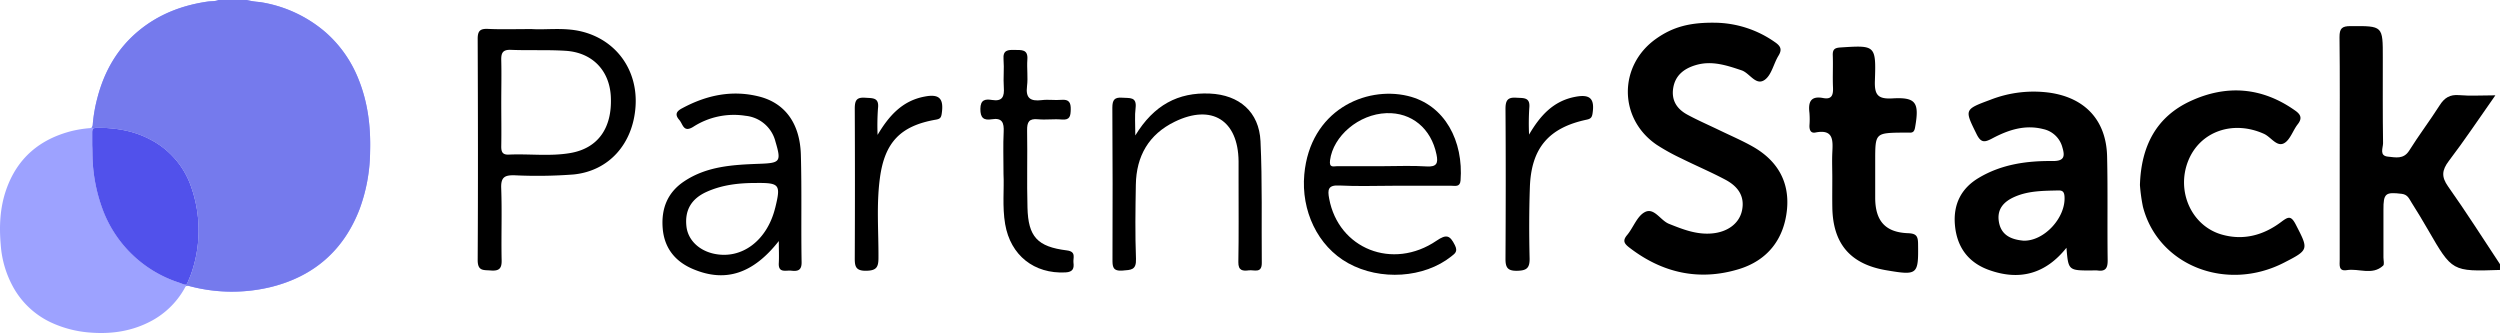
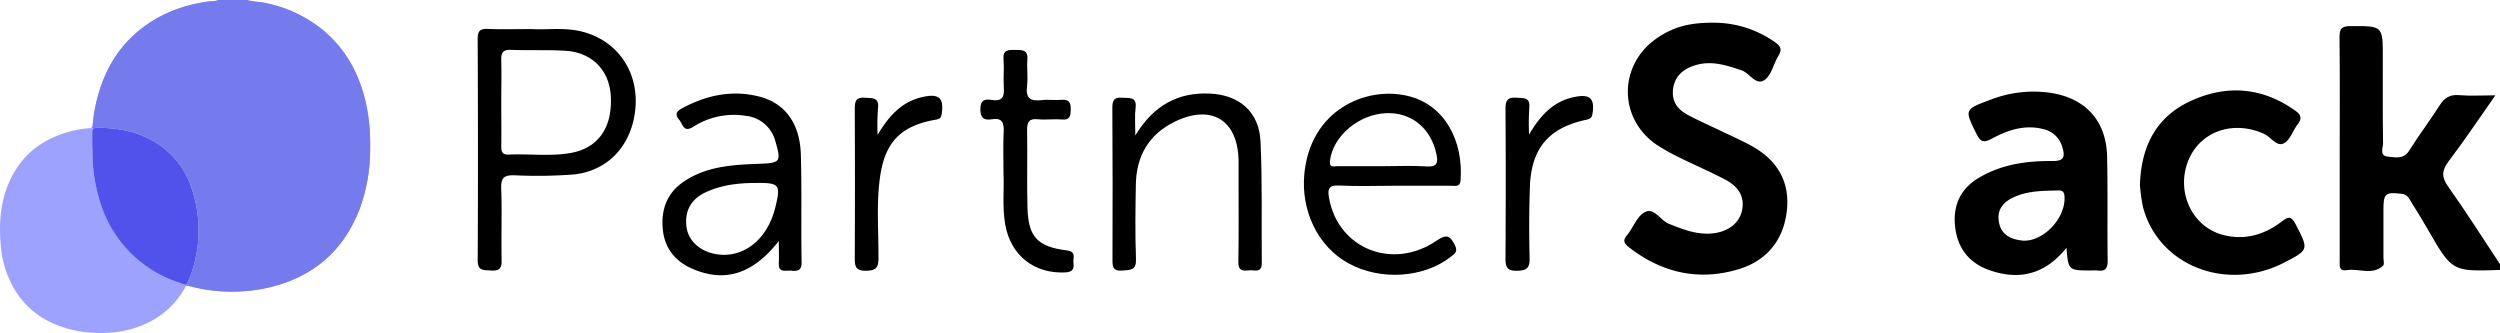
<svg xmlns="http://www.w3.org/2000/svg" viewBox="0 0 891.65 118.77">
  <defs>
    <style>.cls-1{fill:#9da2ff;}.cls-2{fill:#5151eb;}.cls-3{fill:#757aed;}</style>
  </defs>
  <g id="Layer_2" data-name="Layer 2">
    <g id="Layer_1-2" data-name="Layer 1">
      <path d="M891.65,96.28c-17.08.58-17.07.57-25.63-14.24q-2.87-5-5.94-9.83c-.84-1.32-1.34-2.82-3.49-3.08-5.78-.7-6.54-.18-6.51,5.69q0,8.49,0,17c0,1,.39,2.45-.11,2.92-3.88,3.6-8.67.89-13,1.61-3,.48-2.49-1.94-2.49-3.68q0-18.74,0-37.46c0-14,.1-28-.07-42,0-3.11.88-3.89,3.93-3.9,11.55-.05,11.53-.17,11.51,11.29,0,10.16-.06,20.32.09,30.47,0,1.67-1.45,4.51,1.77,4.8,2.64.24,5.54,1.06,7.56-2.16,3.44-5.5,7.38-10.68,10.86-16.15,1.71-2.69,3.64-3.9,6.91-3.63C881,34.28,885,34,890,34c-5.91,8.39-11,16.06-16.61,23.42-2.46,3.27-2.72,5.62-.24,9.11,6.42,9.06,12.37,18.45,18.51,27.72Z" />
      <path d="M611.49,8.1A37.84,37.84,0,0,1,633,15c1.95,1.33,2.75,2.53,1.33,4.84-1.75,2.82-2.44,6.79-4.85,8.58-3.21,2.38-5.38-2.35-8.34-3.34-5.44-1.82-10.74-3.59-16.51-1.81-4.1,1.26-7.14,3.66-7.86,8.11s1.35,7.5,5,9.49,7.77,3.78,11.66,5.66,7.88,3.59,11.64,5.71c8.59,4.85,13.16,12.23,12.3,22.21-1,10.88-7,18.46-17.3,21.57-14.15,4.27-27.26,1.32-39-7.76-1.71-1.33-2.47-2.38-.77-4.4,2.24-2.67,3.54-6.72,6.31-8.19,3.35-1.79,5.56,2.93,8.64,4.16,5,2,9.89,3.93,15.41,3.42s9.68-3.54,10.65-8.22c1.09-5.27-1.7-8.69-5.94-10.94-5.13-2.73-10.51-5-15.71-7.59a73.83,73.83,0,0,1-8.72-4.82c-13.71-9.27-13.8-28.29-.27-37.86C596.53,9.68,602.46,8,611.49,8.1Z" />
      <path d="M763.23,66c.42-14,5.91-24.39,18.14-30,12.87-5.91,25.53-4.89,37.3,3.49,2,1.42,2.47,2.78.81,4.87s-2.7,5.62-4.9,6.75c-2.58,1.33-4.63-2.25-7.1-3.37-11.08-5-22.89-.88-27.07,9.71-4.28,10.84,1.25,23.13,12,26.2,7.75,2.22,14.9.24,21.17-4.47,2.56-1.92,3.54-2.41,5.28,1,4.55,8.83,4.7,8.92-4.28,13.52-20.65,10.57-44.92.93-50.29-20A60.6,60.6,0,0,1,763.23,66Z" />
-       <path d="M653.51,63.5c0-3-.13-6,0-9,.21-4.33.56-8.53-6-7.24-1.77.35-2.19-1-2.15-2.5a29.25,29.25,0,0,0,0-4.49c-.49-3.81.38-6.17,4.91-5.3,3.08.59,3.6-1.12,3.49-3.74-.17-3.82.06-7.65-.08-11.47-.08-2.17.68-2.71,2.82-2.84,12.36-.79,12.64-.84,12.2,11.91-.18,5.12,1.16,6.55,6.27,6.26,8.43-.48,9.63,1.48,8.07,10.32-.26,1.52-.79,2-2.15,1.88-.66,0-1.33,0-2,0-10.07.11-10.07.11-10.08,10,0,4.49,0,9,0,13.48.09,8.1,3.67,12.09,11.67,12.4,2.87.11,3.59.93,3.62,3.71.16,11.1-.11,11.41-11.26,9.52C660,94.26,653.73,87,653.52,74,653.46,70.49,653.51,67,653.51,63.5Z" />
      <path d="M404.92,48.31c6.61-10.85,15.29-15.44,26.58-14.94,10.5.47,17.57,6.52,18.07,17,.68,14.46.32,29,.46,43.45,0,3.81-2.76,2.36-4.61,2.6-2.17.28-3.8.14-3.75-2.94.18-9.66.07-19.32.08-29,0-2.33,0-4.66,0-7C441.59,42.86,432.17,37,419,43.4c-9.3,4.52-13.72,12.28-13.89,22.46-.15,8.83-.29,17.66.05,26.48.15,4.07-1.83,3.91-4.79,4.16-3.62.3-3.6-1.54-3.59-4.12.05-18,.08-36-.05-53.95,0-2.84.78-3.81,3.62-3.58,2.51.21,5.16-.45,4.67,3.67C404.66,41.29,404.92,44.13,404.92,48.31Z" />
      <path d="M357.91,62.08c0-5.73-.18-10.4.06-15,.16-3.24-.47-5.16-4.23-4.54-2.87.46-4.11-.45-4.08-3.73s1.77-3.54,4.1-3.16c3.78.62,4.5-1.21,4.26-4.5s.17-6.67-.1-10,1.57-3.4,4-3.34,4.78-.3,4.5,3.42c-.23,3.15.27,6.37-.12,9.48-.56,4.38,1.27,5.48,5.24,5,2.29-.3,4.67.11,7-.1,2.75-.25,3.41,1,3.35,3.46-.06,2.28-.25,3.83-3.21,3.56-2.8-.26-5.68.19-8.48-.09-3.23-.32-3.92,1-3.87,4,.16,9.15-.12,18.31.13,27.46C366.71,84.46,370,88,380.5,89.31c3.47.43,2.16,2.68,2.36,4.36.25,2-.13,3.35-2.83,3.49-11.18.58-19.62-6.08-21.53-17.21C357.42,73.66,358.19,67.32,357.91,62.08Z" />
      <path d="M545.36,48c3.94-6.73,8.62-12,16.54-13.48,5.31-1,6.9.74,6.09,6-.22,1.42-.71,1.87-2.09,2.16-13.51,2.86-19.75,10.13-20.25,24-.3,8.47-.3,17-.1,25.44.08,3.53-1.09,4.4-4.51,4.46s-4.11-1.27-4.09-4.34c.1-17.79.13-35.59,0-53.39,0-3,.73-4.21,3.85-4,2.57.19,5.09-.3,4.63,3.76A85.71,85.71,0,0,0,545.36,48Z" />
      <path d="M313,48.11c4-6.73,8.78-12.21,16.87-13.68,5.22-1,6.8.79,6,6.14-.21,1.36-.57,1.85-2.05,2.1-12.64,2.18-18.31,8.09-20,20.88-1.27,9.44-.45,18.94-.51,28.41,0,3.32-.7,4.54-4.34,4.61-4,.08-4.13-1.8-4.11-4.81q.12-26.46,0-52.9c0-2.89.48-4.25,3.76-4,2.69.18,5-.12,4.52,3.81A85.23,85.23,0,0,0,313,48.11Z" />
      <path d="M751.52,55.82c-.29-12.92-7.87-21-20.66-22.78a42.32,42.32,0,0,0-21,2.56c-9.36,3.47-9.21,3.47-4.89,12.24,1.6,3.24,2.94,2.93,5.62,1.51,5.66-3,11.59-5,18.2-3.3a9,9,0,0,1,6.8,6.59c.89,3,.75,4.83-3.42,4.79-9.21-.1-18.28,1.14-26.41,6-6.32,3.74-9.14,9.47-8.52,16.77.67,7.86,4.7,13.42,12.14,16.09,10.87,3.91,20.18,1.45,27.64-7.92.67,8.11.67,8.11,9.09,8.1a13.21,13.21,0,0,1,2,0c2.93.43,3.64-.94,3.61-3.68C751.55,80.44,751.8,68.12,751.52,55.82Zm-30,30c-4.33-.42-7.85-2-8.61-6.79-.72-4.49,1.8-7.17,5.67-8.85,5-2.19,10.37-2.12,15.68-2.26,1.38,0,1.94.54,2.06,2.07C736.89,77.63,728.93,86.23,721.48,85.83Z" />
      <path d="M207.46,11.24c-6.25-1.54-12.6-.53-17.82-.87-5.9,0-10.73.16-15.55-.06-2.81-.13-3.73.66-3.72,3.57.1,26.29.15,52.59,0,78.88,0,4,2.06,3.5,4.65,3.71,3.16.26,4-.85,3.89-3.88-.18-8.49.17-17-.15-25.46-.15-3.93,1.22-4.71,4.81-4.61a170.19,170.19,0,0,0,20.95-.29C217.17,61,225.76,51.31,226.67,38,227.56,25,219.81,14.28,207.46,11.24Zm-4.05,43.34c-7.26,1.25-14.63.23-21.94.56-2.35.11-2.72-1.08-2.69-3.06.09-5.16,0-10.32,0-15.49,0-5,.12-10,0-15-.08-2.62.44-3.94,3.48-3.81,6.48.26,13-.07,19.47.34,9.58.61,15.69,7.05,16.13,16.41C218.38,45.67,213.28,52.88,203.41,54.58Z" />
      <path d="M502.08,34.21c-15.11-3.59-34.84,5.18-36.89,28-1.16,12.86,4.68,25.57,15.65,31.65,11.47,6.35,27.11,5.31,36.79-2.42,1.35-1.07,2.39-1.73,1.27-4-1.76-3.53-3-4-6.53-1.6-15.63,10.66-35,2.9-38.31-15-.59-3.15-.46-4.9,3.63-4.68,6.47.35,13,.09,19.47.09v0c6.83,0,13.66,0,20.49,0,1.36,0,3.08.53,3.27-1.87C522,50.46,515.45,37.39,502.08,34.21Zm6.7,25.15c-5.11-.34-10.27-.09-15.41-.09v0c-5.47,0-10.94,0-16.42,0-1.29,0-2.95.73-2.58-2.09,1.11-8.66,10.24-16.47,20.12-16.82,9-.32,15.95,5.46,17.85,14.73C513,58.19,512.45,59.6,508.78,59.36Z" />
      <path d="M285.63,55.09c-.34-11.14-5.7-18.32-14.83-20.65-9.67-2.45-18.8-.52-27.46,4.15-1.93,1-2.85,2.14-1.07,4.18,1.34,1.53,1.46,4.66,5,2.45a26.74,26.74,0,0,1,18.64-3.92,12.22,12.22,0,0,1,10.66,9.19c2.15,7.23,1.69,7.66-5.74,7.93-9.33.34-18.68.82-26.82,6.26-6,4-8.22,9.81-7.65,16.78.59,7.19,4.63,12,11.14,14.64,11.34,4.68,21.15,1.49,30.27-10.13,0,3.12.12,5.46,0,7.78-.25,3.78,2.51,2.58,4.42,2.79,2.22.25,3.75,0,3.71-3C285.67,80.72,286,67.9,285.63,55.09Zm-9.14,19c-2.86,11.69-11.91,18.51-21.79,16.42-5.51-1.17-9.36-5-9.88-9.79-.62-5.63,1.64-9.8,7.23-12.31s11.48-3.15,17.51-3.15C278.08,65.18,278.54,65.77,276.49,74.13Z" />
      <g id="_9NjxN8.tif" data-name="9NjxN8.tif">
        <path class="cls-1" d="M88,0a26.88,26.88,0,0,0,4.63.73,46.64,46.64,0,0,1,23.49,10.8A43.45,43.45,0,0,1,127.72,27.9C131.16,36.25,132.26,45,132,54a60.77,60.77,0,0,1-3.74,20.59C122.66,89.2,112.12,98.43,97,102.29a58.79,58.79,0,0,1-29.6-.31,1.06,1.06,0,0,0-1.44.63A29.57,29.57,0,0,1,52.7,115.12c-6.8,3.3-14,4.13-21.5,3.41A39.85,39.85,0,0,1,19,115.37,29.88,29.88,0,0,1,5,102.92,36.34,36.34,0,0,1,.27,87.41c-.6-6.7-.29-13.3,1.92-19.69,3.92-11.3,11.94-18.08,23.42-21a41.34,41.34,0,0,1,6.24-1C33,45.66,33,45,33.09,44.32a53.7,53.7,0,0,1,1.67-9.5c2.48-9.48,7.16-17.63,14.78-23.9C56.67,5.05,65,1.87,74.09.56c1.28-.19,2.62,0,3.85-.56ZM32.89,51.77c.08,2.07,0,4.13.19,6.21a58.36,58.36,0,0,0,3.81,17.31,43.32,43.32,0,0,0,26.7,25.41c3.23,1.06,2.7,1.72,4.13-1.72.16-.41.34-.81.48-1.23a46.66,46.66,0,0,0,0-31.2A29.83,29.83,0,0,0,53.43,49.66c-5.89-3.13-12.27-4.12-18.87-4.1-1.36,0-1.68.58-1.67,1.71C32.9,48.77,32.89,50.27,32.89,51.77Z" />
        <path class="cls-2" d="M32.89,51.77c0-1.5,0-3,0-4.5,0-1.13.31-1.71,1.67-1.71,6.6,0,13,1,18.87,4.1A29.83,29.83,0,0,1,68.15,66.55a46.66,46.66,0,0,1,0,31.2c-.14.42-.32.82-.48,1.23-1.43,3.44-.9,2.78-4.13,1.72a43.32,43.32,0,0,1-26.7-25.41A58.36,58.36,0,0,1,33.08,58C32.91,55.9,33,53.84,32.89,51.77Z" />
      </g>
      <path class="cls-3" d="M127.72,27.9a43.45,43.45,0,0,0-11.58-16.37A46.64,46.64,0,0,0,92.65.73,26.88,26.88,0,0,1,88,0H77.94c-1.23.53-2.57.37-3.85.56C65,1.87,56.67,5.05,49.54,10.92c-7.62,6.27-12.3,14.42-14.78,23.9a53.7,53.7,0,0,0-1.67,9.5,1.66,1.66,0,0,1-.32,1.07l.53.52a1.81,1.81,0,0,1,1.26-.35c6.6,0,13,1,18.87,4.1A29.83,29.83,0,0,1,68.15,66.55a46.66,46.66,0,0,1,0,31.2c-.14.42-.32.82-.48,1.23-.7,1.67-.93,2.37-1.35,2.53l.14.46a1.36,1.36,0,0,1,.85,0,58.79,58.79,0,0,0,29.6.31c15.16-3.86,25.7-13.09,31.34-27.75A60.77,60.77,0,0,0,132,54C132.26,45,131.16,36.25,127.72,27.9Z" />
    </g>
  </g>
</svg>